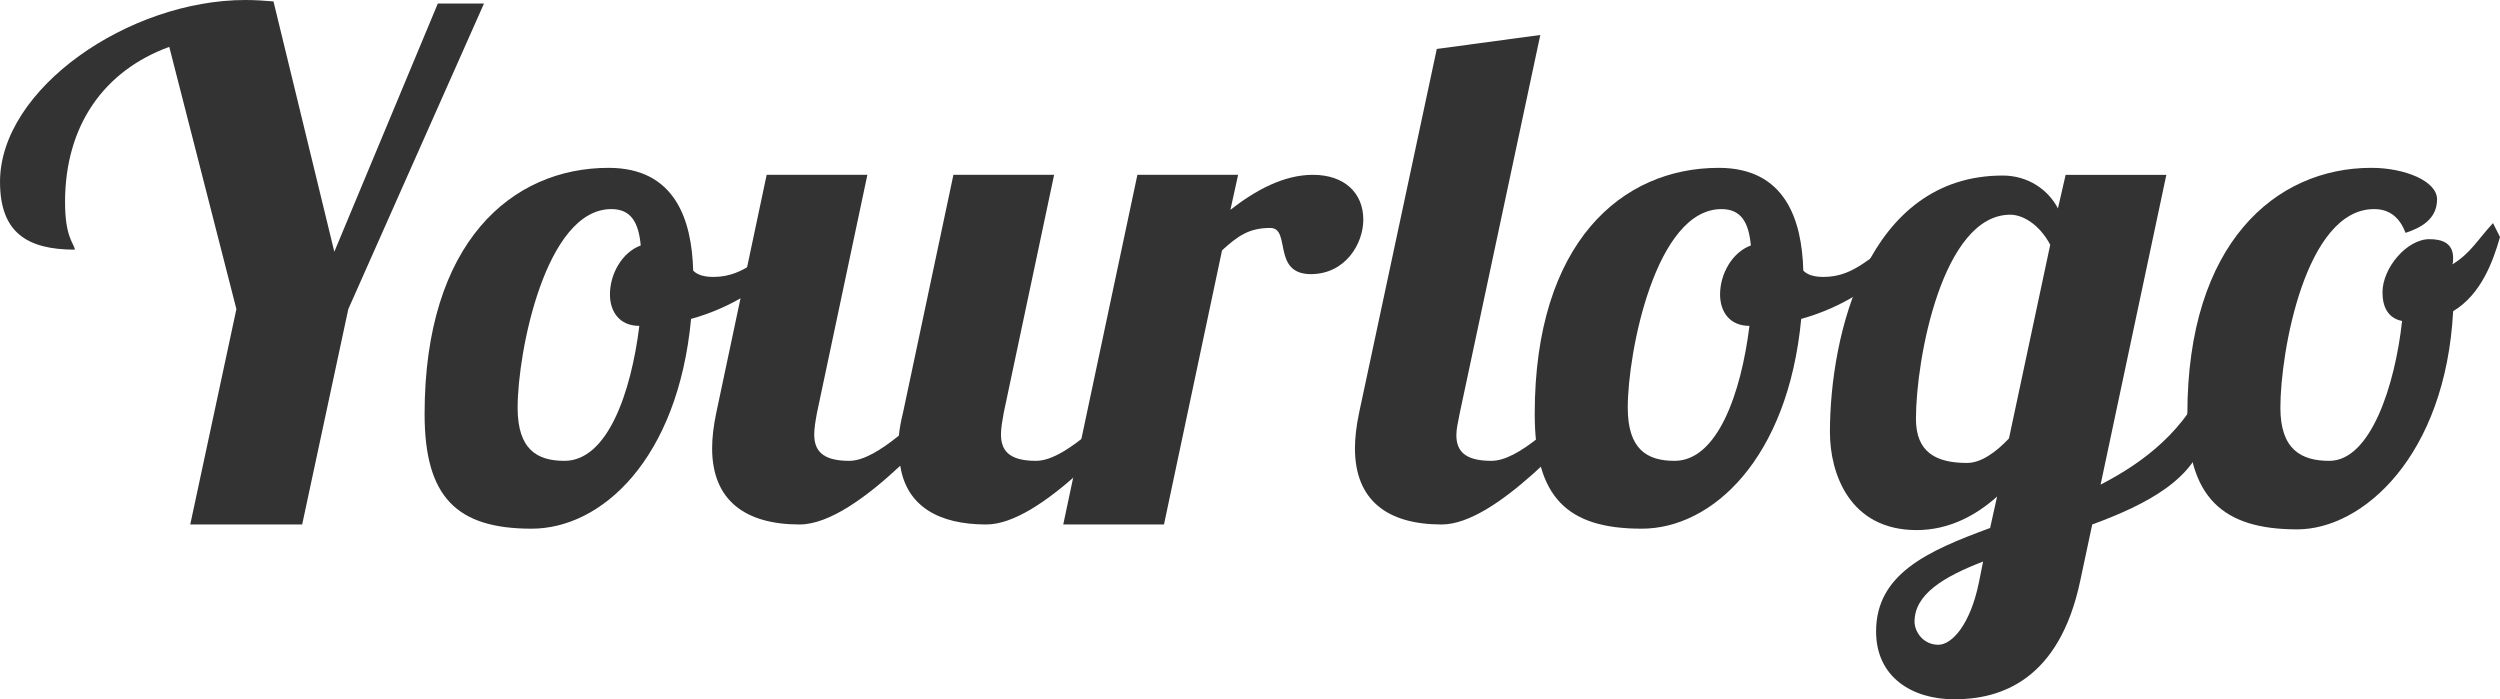
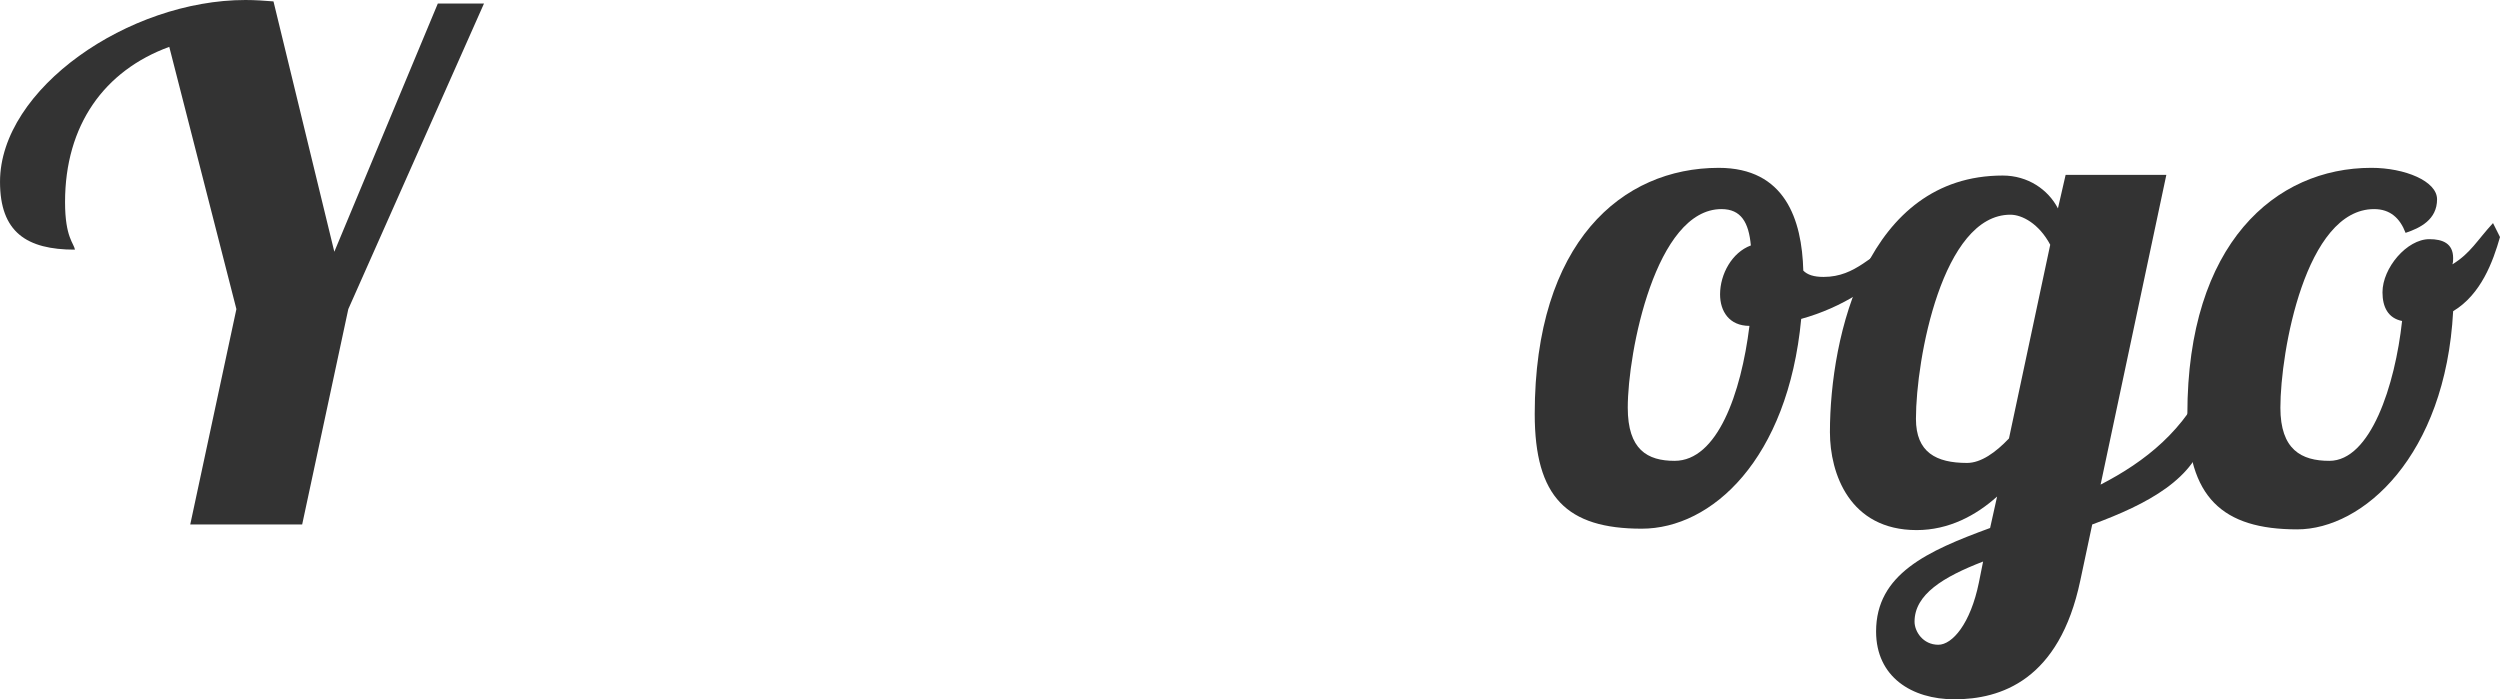
<svg xmlns="http://www.w3.org/2000/svg" width="143px" height="40px">
  <path fill="#333333" d="M10.882,30l2.64-12.32l-3.84-15c-3.721,1.36-5.961,4.48-5.961,8.88c0,2.04,0.52,2.36,0.561,2.72 c-2.76,0-4.281-1-4.281-3.88C0,5.08,7.362,0,14.043,0c0.56,0,1.08,0.04,1.6,0.08l3.48,14.32l5.921-14.2h2.641l-7.762,17.48 L17.284,30H10.882z" />
-   <path fill="#333333" d="M39.65,15.48c0.24,0.24,0.6,0.36,1.161,0.36c1.88,0,2.72-1.36,4.2-1.96l0.16,0.84 c-1.24,1.56-3.32,2.88-5.641,3.521c-0.76,8.04-5.121,12-9.122,12c-4.281,0-6.121-1.8-6.121-6.56c0-9.839,5.001-14.08,10.521-14.08 C38.61,9.6,39.57,12.56,39.65,15.48z M36.57,18.64c-1.16,0-1.681-0.84-1.681-1.8c0-1.16,0.681-2.401,1.761-2.8 c-0.12-1.32-0.56-2.08-1.681-2.08c-3.761,0-5.361,8.16-5.361,11.36c0,2.4,1.121,3.04,2.681,3.04 C34.729,26.36,36.09,22.52,36.57,18.64z" />
-   <path fill="#333333" d="M60.296,10l-2.88,13.6c-0.08,0.44-0.16,0.88-0.16,1.24c0,0.88,0.4,1.52,2,1.52c1.6,0,3.68-2.24,5.281-3.52 h1.36c-1.84,1.84-6.361,7.16-9.481,7.16c-2.72,0-4.561-1.041-4.921-3.36C49.614,28.4,47.454,30,45.734,30 c-3.082,0-5.001-1.36-5.001-4.36c0-0.6,0.08-1.28,0.24-2.04l2.88-13.6h5.761l-2.88,13.6c-0.081,0.44-0.16,0.88-0.16,1.24 c0,0.88,0.4,1.52,2,1.52c0.84,0,1.84-0.64,2.84-1.44c0.041-0.4,0.12-0.84,0.24-1.32L54.535,10H60.296z" />
-   <path fill="#333333" d="M70.82,10l-0.44,2c1.44-1.12,3.04-2,4.721-2c1.8,0,2.88,1.04,2.88,2.56c0,1.4-1.04,3.12-3,3.12 c-2.24,0-1.121-2.641-2.32-2.641c-1.201,0-1.84,0.44-2.76,1.28L66.58,30h-5.762l4.241-20H70.82z" />
-   <path fill="#333333" d="M88.105,2l-4.601,21.6c-0.12,0.6-0.2,0.959-0.2,1.28c0,0.88,0.44,1.48,2,1.48c1.6,0,3.681-2.24,5.281-3.52 h1.36c-1.84,1.84-6.361,7.16-9.481,7.16c-3.081,0-4.961-1.36-4.961-4.36c0-0.6,0.08-1.28,0.24-2.04l4.441-20.8L88.105,2z" />
  <path fill="#333333" d="M103.149,15.48c0.24,0.24,0.6,0.36,1.16,0.36c1.881,0,2.721-1.36,4.201-1.96l0.16,0.84 c-1.24,1.56-3.321,2.88-5.641,3.521c-0.761,8.04-5.121,12-9.122,12c-4.281,0-6.121-1.8-6.121-6.56 c0-9.839,5.001-14.08,10.522-14.08C102.109,9.6,103.07,12.56,103.149,15.48z M100.069,18.64c-1.161,0-1.681-0.84-1.681-1.8 c0-1.16,0.681-2.401,1.761-2.8c-0.12-1.32-0.561-2.08-1.68-2.08c-3.761,0-5.361,8.16-5.361,11.36c0,2.4,1.12,3.04,2.68,3.04 C98.229,26.36,99.588,22.52,100.069,18.64z" />
  <path fill="#333333" d="M123.915,10l-3.761,17.72c2.561-1.32,4.841-3.12,6.162-6.12l-0.16,3.16c-0.521,2.601-3.321,4.08-6.481,5.24 l-0.681,3.2c-1.2,5.72-4.561,6.8-7.201,6.8c-2.44,0-4.481-1.28-4.481-3.88c0-3.28,2.921-4.6,6.522-5.919l0.4-1.8 c-1.201,1.08-2.761,1.92-4.601,1.92c-3.84,0-4.961-3.24-4.961-5.6c0-5.52,2.121-14.68,9.882-14.68c1.44,0,2.6,0.8,3.16,1.88 l0.44-1.92H123.915z M110.872,36.88c0.8,0,1.841-1.2,2.321-3.56l0.24-1.2c-2.28,0.88-3.921,1.88-3.921,3.44 C109.512,36.12,109.992,36.88,110.872,36.88z M109.592,23.959c0,1.92,1.161,2.521,2.921,2.521c0.8,0,1.64-0.6,2.4-1.4L117.273,14 c-0.64-1.2-1.6-1.719-2.28-1.719C111.113,12.28,109.592,20.52,109.592,23.959z" />
  <path fill="#333333" d="M142.6,12.76l0.4,0.8c-0.4,1.4-1.08,3.28-2.68,4.24c-0.44,8.28-5.161,12.48-8.921,12.48 c-4.281,0-6.282-1.84-6.282-6.6c0-9.76,5.042-14.08,10.522-14.08c1.92,0,3.761,0.76,3.761,1.8c0,1.16-0.961,1.64-1.801,1.92 c-0.32-0.84-0.88-1.36-1.8-1.36c-3.921,0-5.361,8.16-5.361,11.36c0,2.4,1.2,3.04,2.8,3.04c2.36,0,3.761-4.32,4.161-8 c-0.8-0.16-1.121-0.8-1.121-1.64c0-1.4,1.4-3.04,2.681-3.04c0.76,0,1.36,0.24,1.36,1.08c0,0.12,0,0.24-0.041,0.36 C141.32,14.48,141.68,13.76,142.6,12.76z" />
</svg>